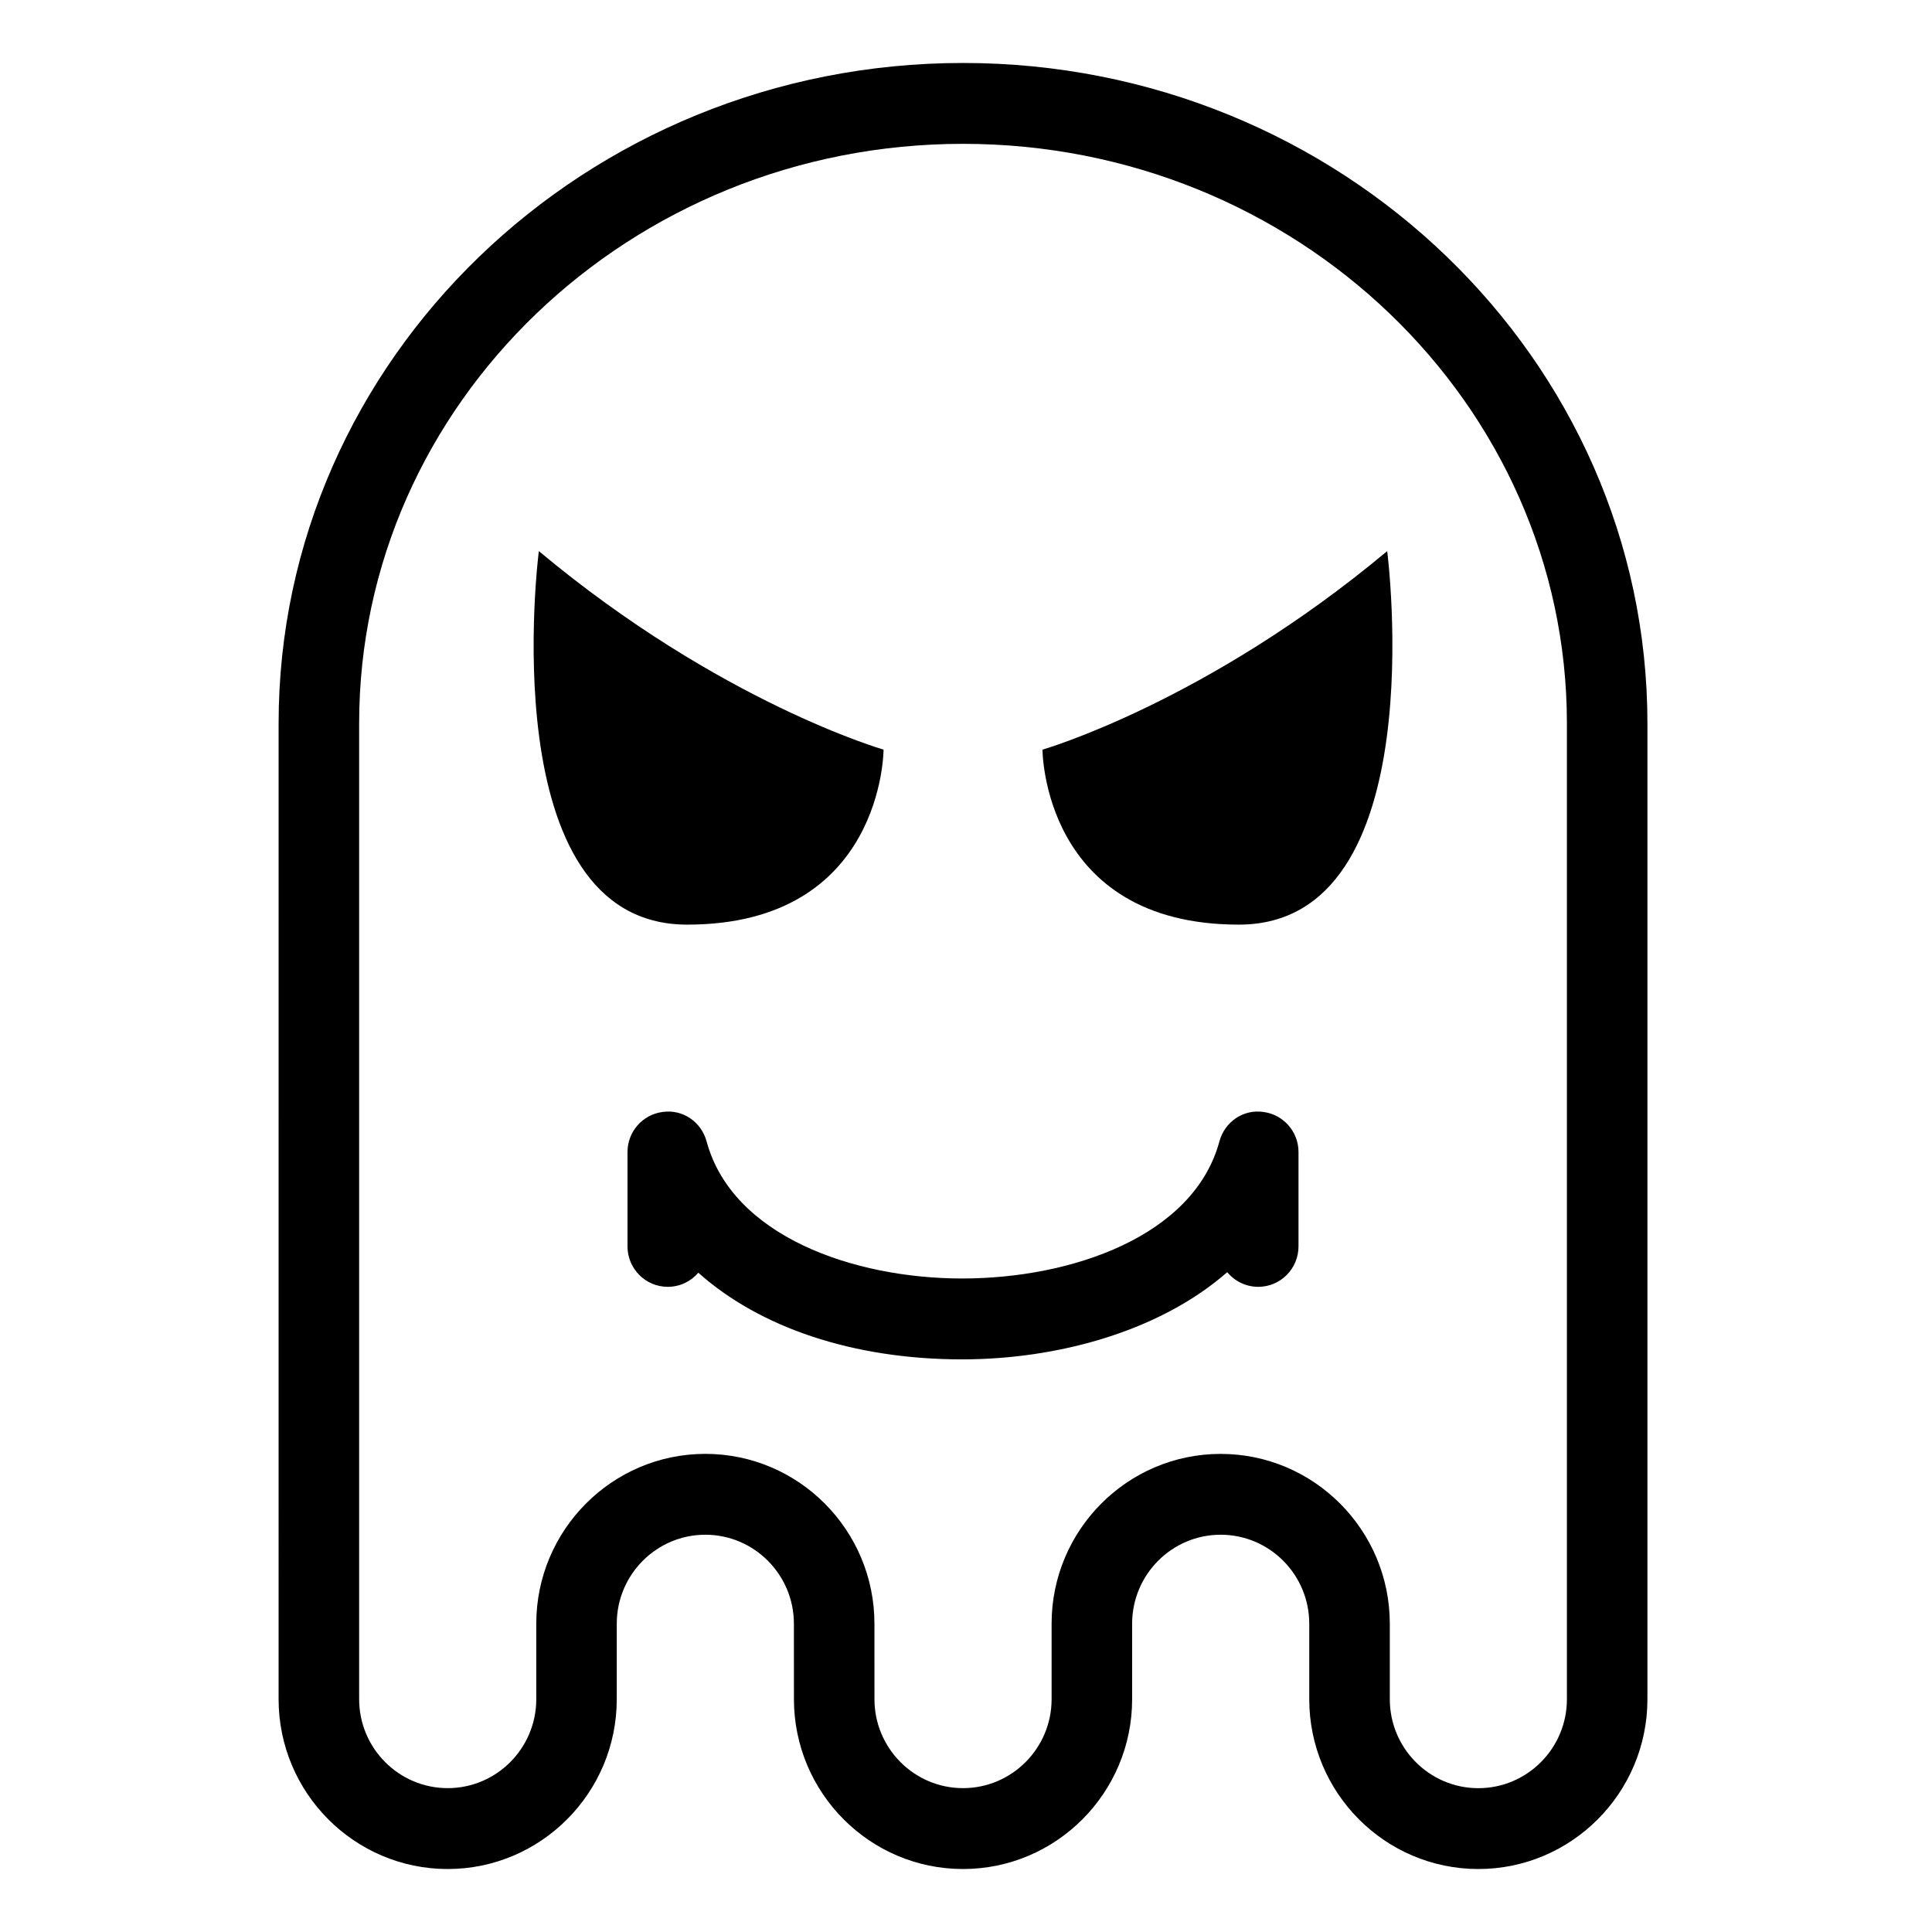
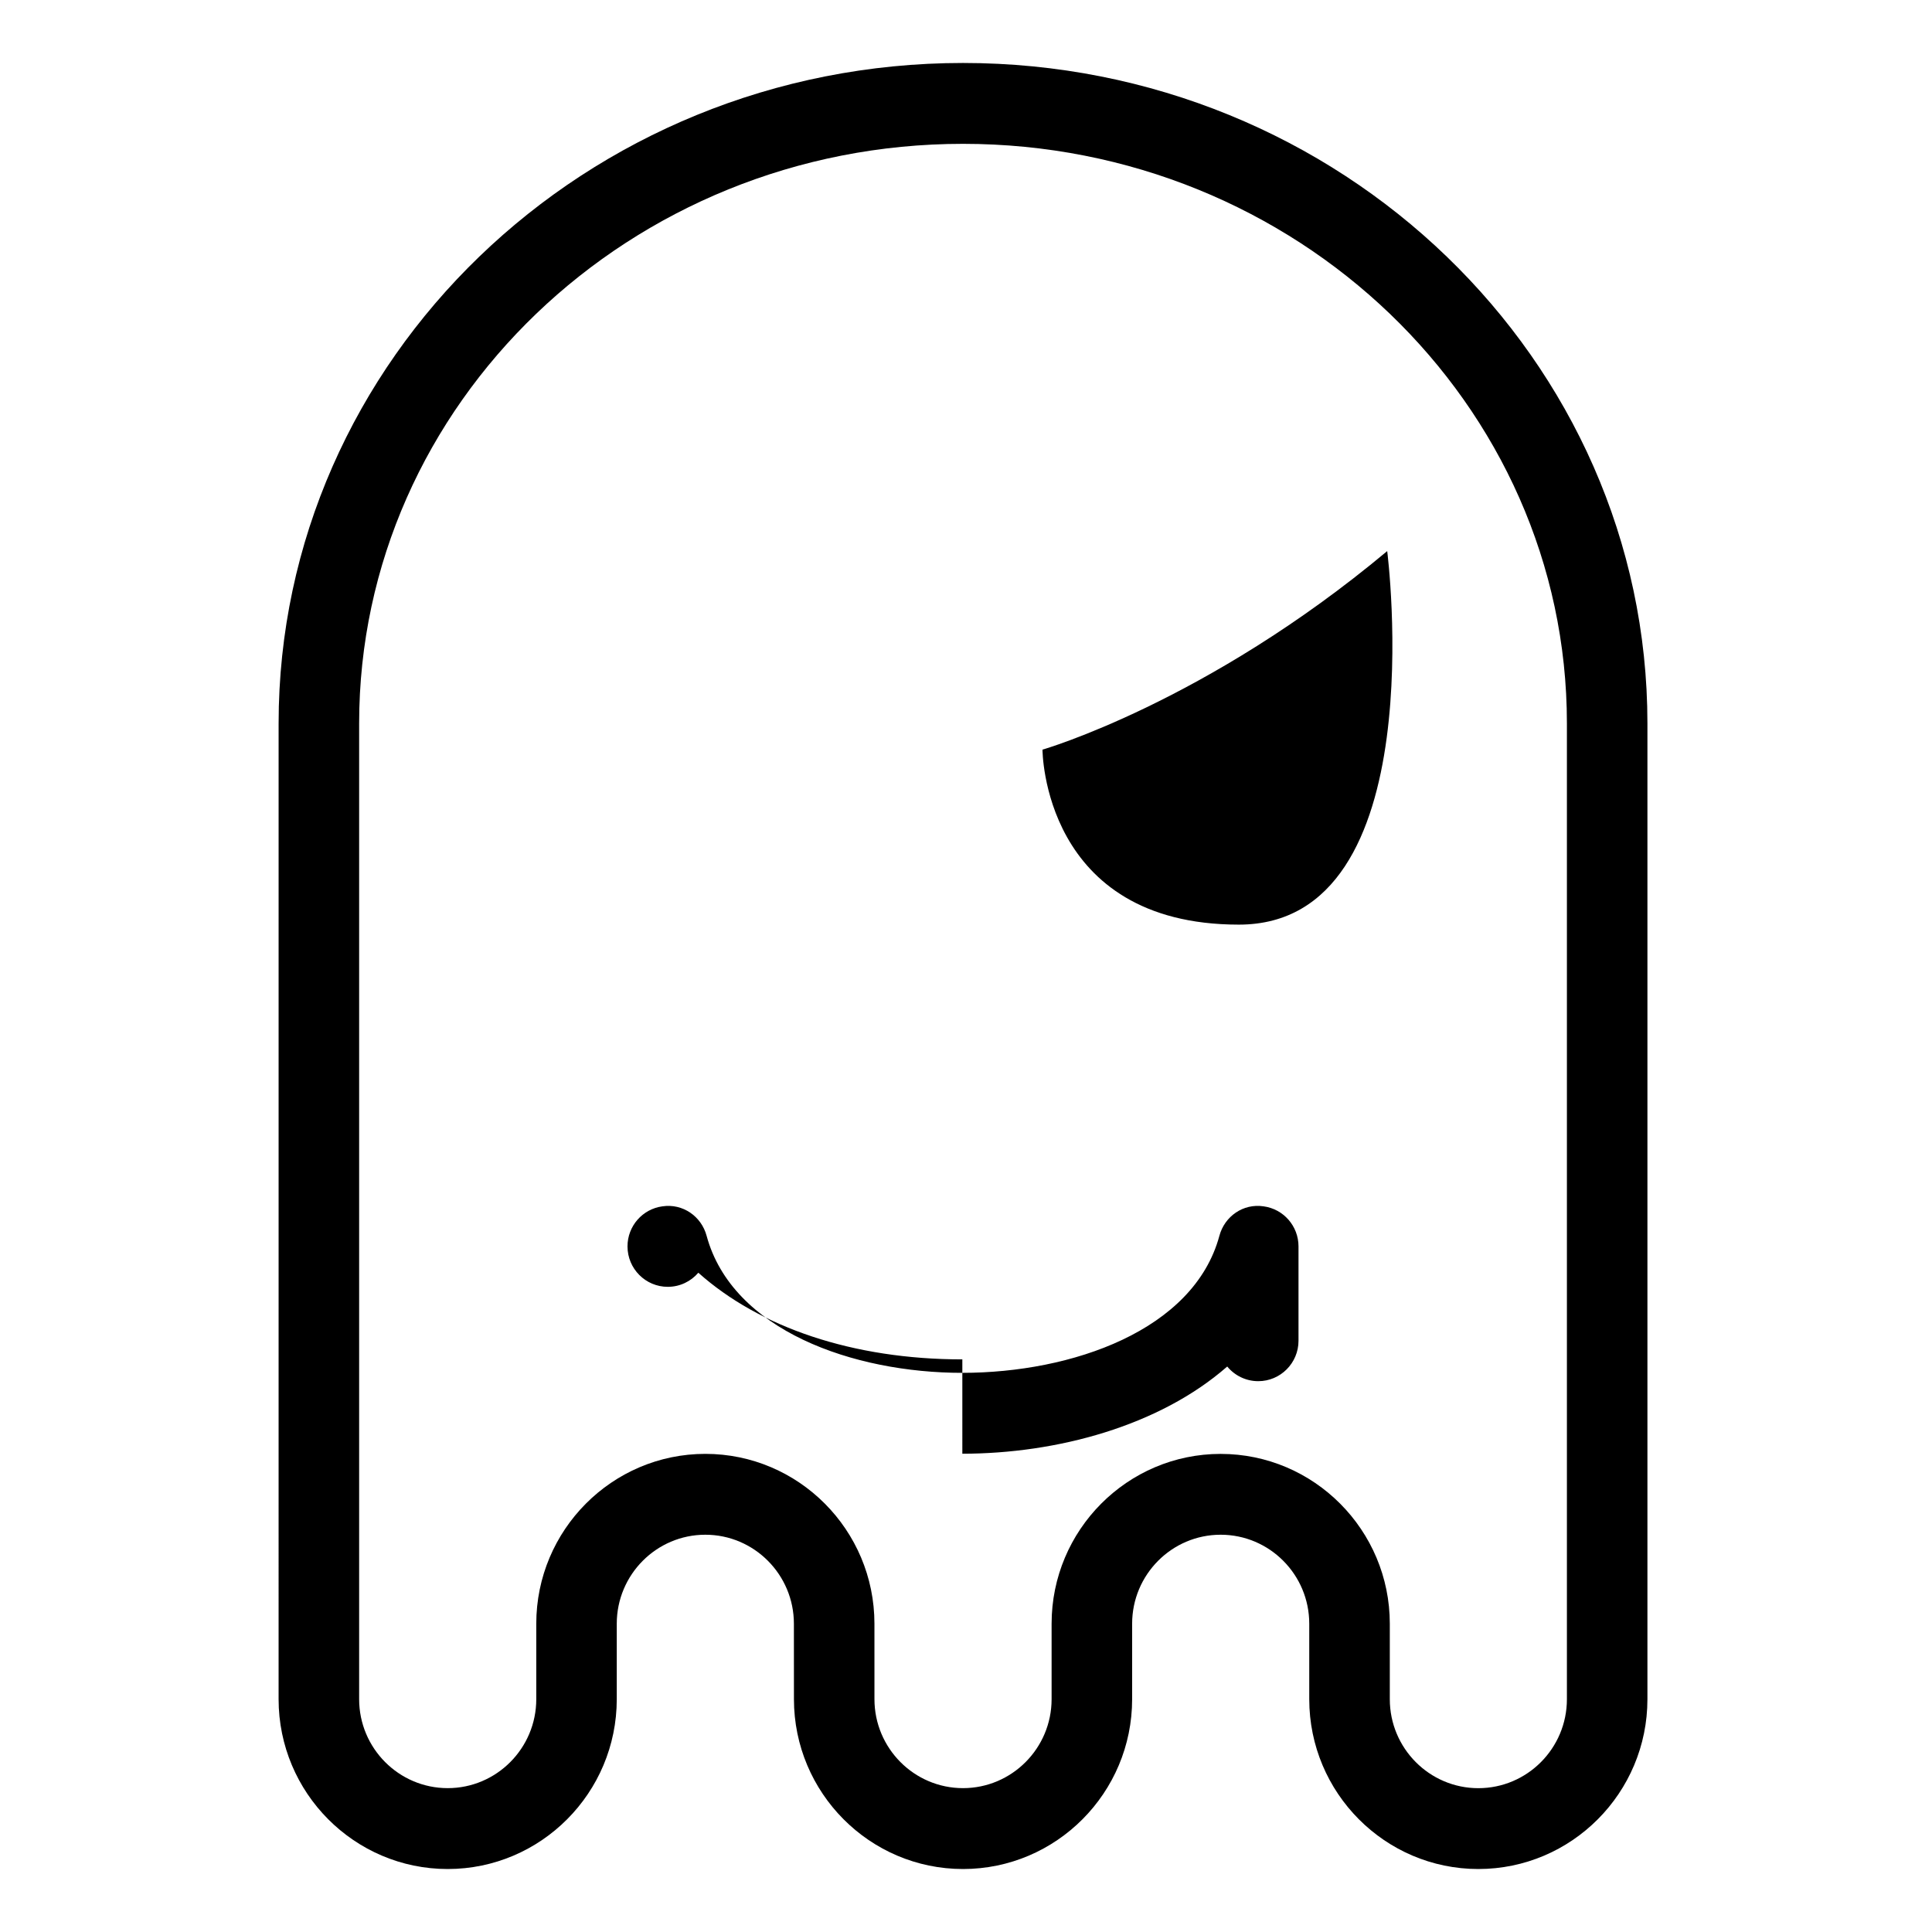
<svg xmlns="http://www.w3.org/2000/svg" fill="#000000" width="800px" height="800px" version="1.1" viewBox="144 144 512 512">
  <g>
    <path d="m535.77 639.31c-24.707 0-44.805-20.188-44.805-45.012v-19.996c0-13.004-10.523-23.582-23.477-23.582-12.938 0-23.461 10.578-23.461 23.582v19.996c0 24.824-20.102 45.012-44.82 45.012-24.703 0-44.805-20.188-44.805-45.012l-0.012-19.996c0-13.004-10.531-23.582-23.473-23.582-12.938 0-23.469 10.578-23.469 23.582v19.996c0 24.824-20.102 45.012-44.809 45.012s-44.809-20.188-44.809-45.012l0.004-258.59c0-96.508 81.367-175.02 181.37-175.02 100.02 0 181.38 78.508 181.38 175.02v258.59c0.008 24.824-20.098 45.012-44.812 45.012zm-68.277-110.01c24.711 0 44.82 20.188 44.82 45.012v19.996c0 13.004 10.523 23.578 23.461 23.578 12.953 0 23.473-10.574 23.473-23.578v-258.6c0-84.695-71.781-153.59-160.04-153.59-88.238 0-160.03 68.895-160.03 153.59v258.59c0 13.004 10.531 23.578 23.473 23.578 12.941 0 23.469-10.574 23.469-23.578v-19.996c0-24.824 20.102-45.012 44.809-45.012 24.711 0 44.809 20.188 44.809 45.012l0.004 19.996c0 13.004 10.531 23.578 23.469 23.578 12.941 0 23.477-10.574 23.477-23.578v-19.996c0-24.816 20.094-45.004 44.805-45.004z" />
-     <path d="m399.03 504.25c-29.035 0-53.746-8.484-69.965-22.965-1.961 2.289-4.863 3.738-8.098 3.738-5.891 0-10.672-4.801-10.672-10.715v-25.004c0-5.371 3.961-9.91 9.262-10.617 5.391-0.797 10.309 2.637 11.703 7.812 6.785 25.086 38.926 36.316 67.766 36.316 29.02-0.012 61.344-11.23 68.125-36.316 1.387-5.176 6.328-8.625 11.703-7.812 5.305 0.711 9.262 5.246 9.262 10.617v25.004c0 5.914-4.781 10.715-10.664 10.715-3.309 0-6.262-1.512-8.223-3.883-18.023 15.785-45.176 23.094-70.199 23.109z" />
-     <path d="m378.15 342.66s-43.336-12.473-91.352-52.613c0 0-12.758 98.988 39.301 98.988 52.051 0 52.051-46.375 52.051-46.375z" />
+     <path d="m399.03 504.25c-29.035 0-53.746-8.484-69.965-22.965-1.961 2.289-4.863 3.738-8.098 3.738-5.891 0-10.672-4.801-10.672-10.715c0-5.371 3.961-9.91 9.262-10.617 5.391-0.797 10.309 2.637 11.703 7.812 6.785 25.086 38.926 36.316 67.766 36.316 29.02-0.012 61.344-11.23 68.125-36.316 1.387-5.176 6.328-8.625 11.703-7.812 5.305 0.711 9.262 5.246 9.262 10.617v25.004c0 5.914-4.781 10.715-10.664 10.715-3.309 0-6.262-1.512-8.223-3.883-18.023 15.785-45.176 23.094-70.199 23.109z" />
    <path d="m420.27 342.66s43.336-12.473 91.352-52.613c0 0 12.746 98.988-39.309 98.988-52.043 0-52.043-46.375-52.043-46.375z" />
  </g>
</svg>